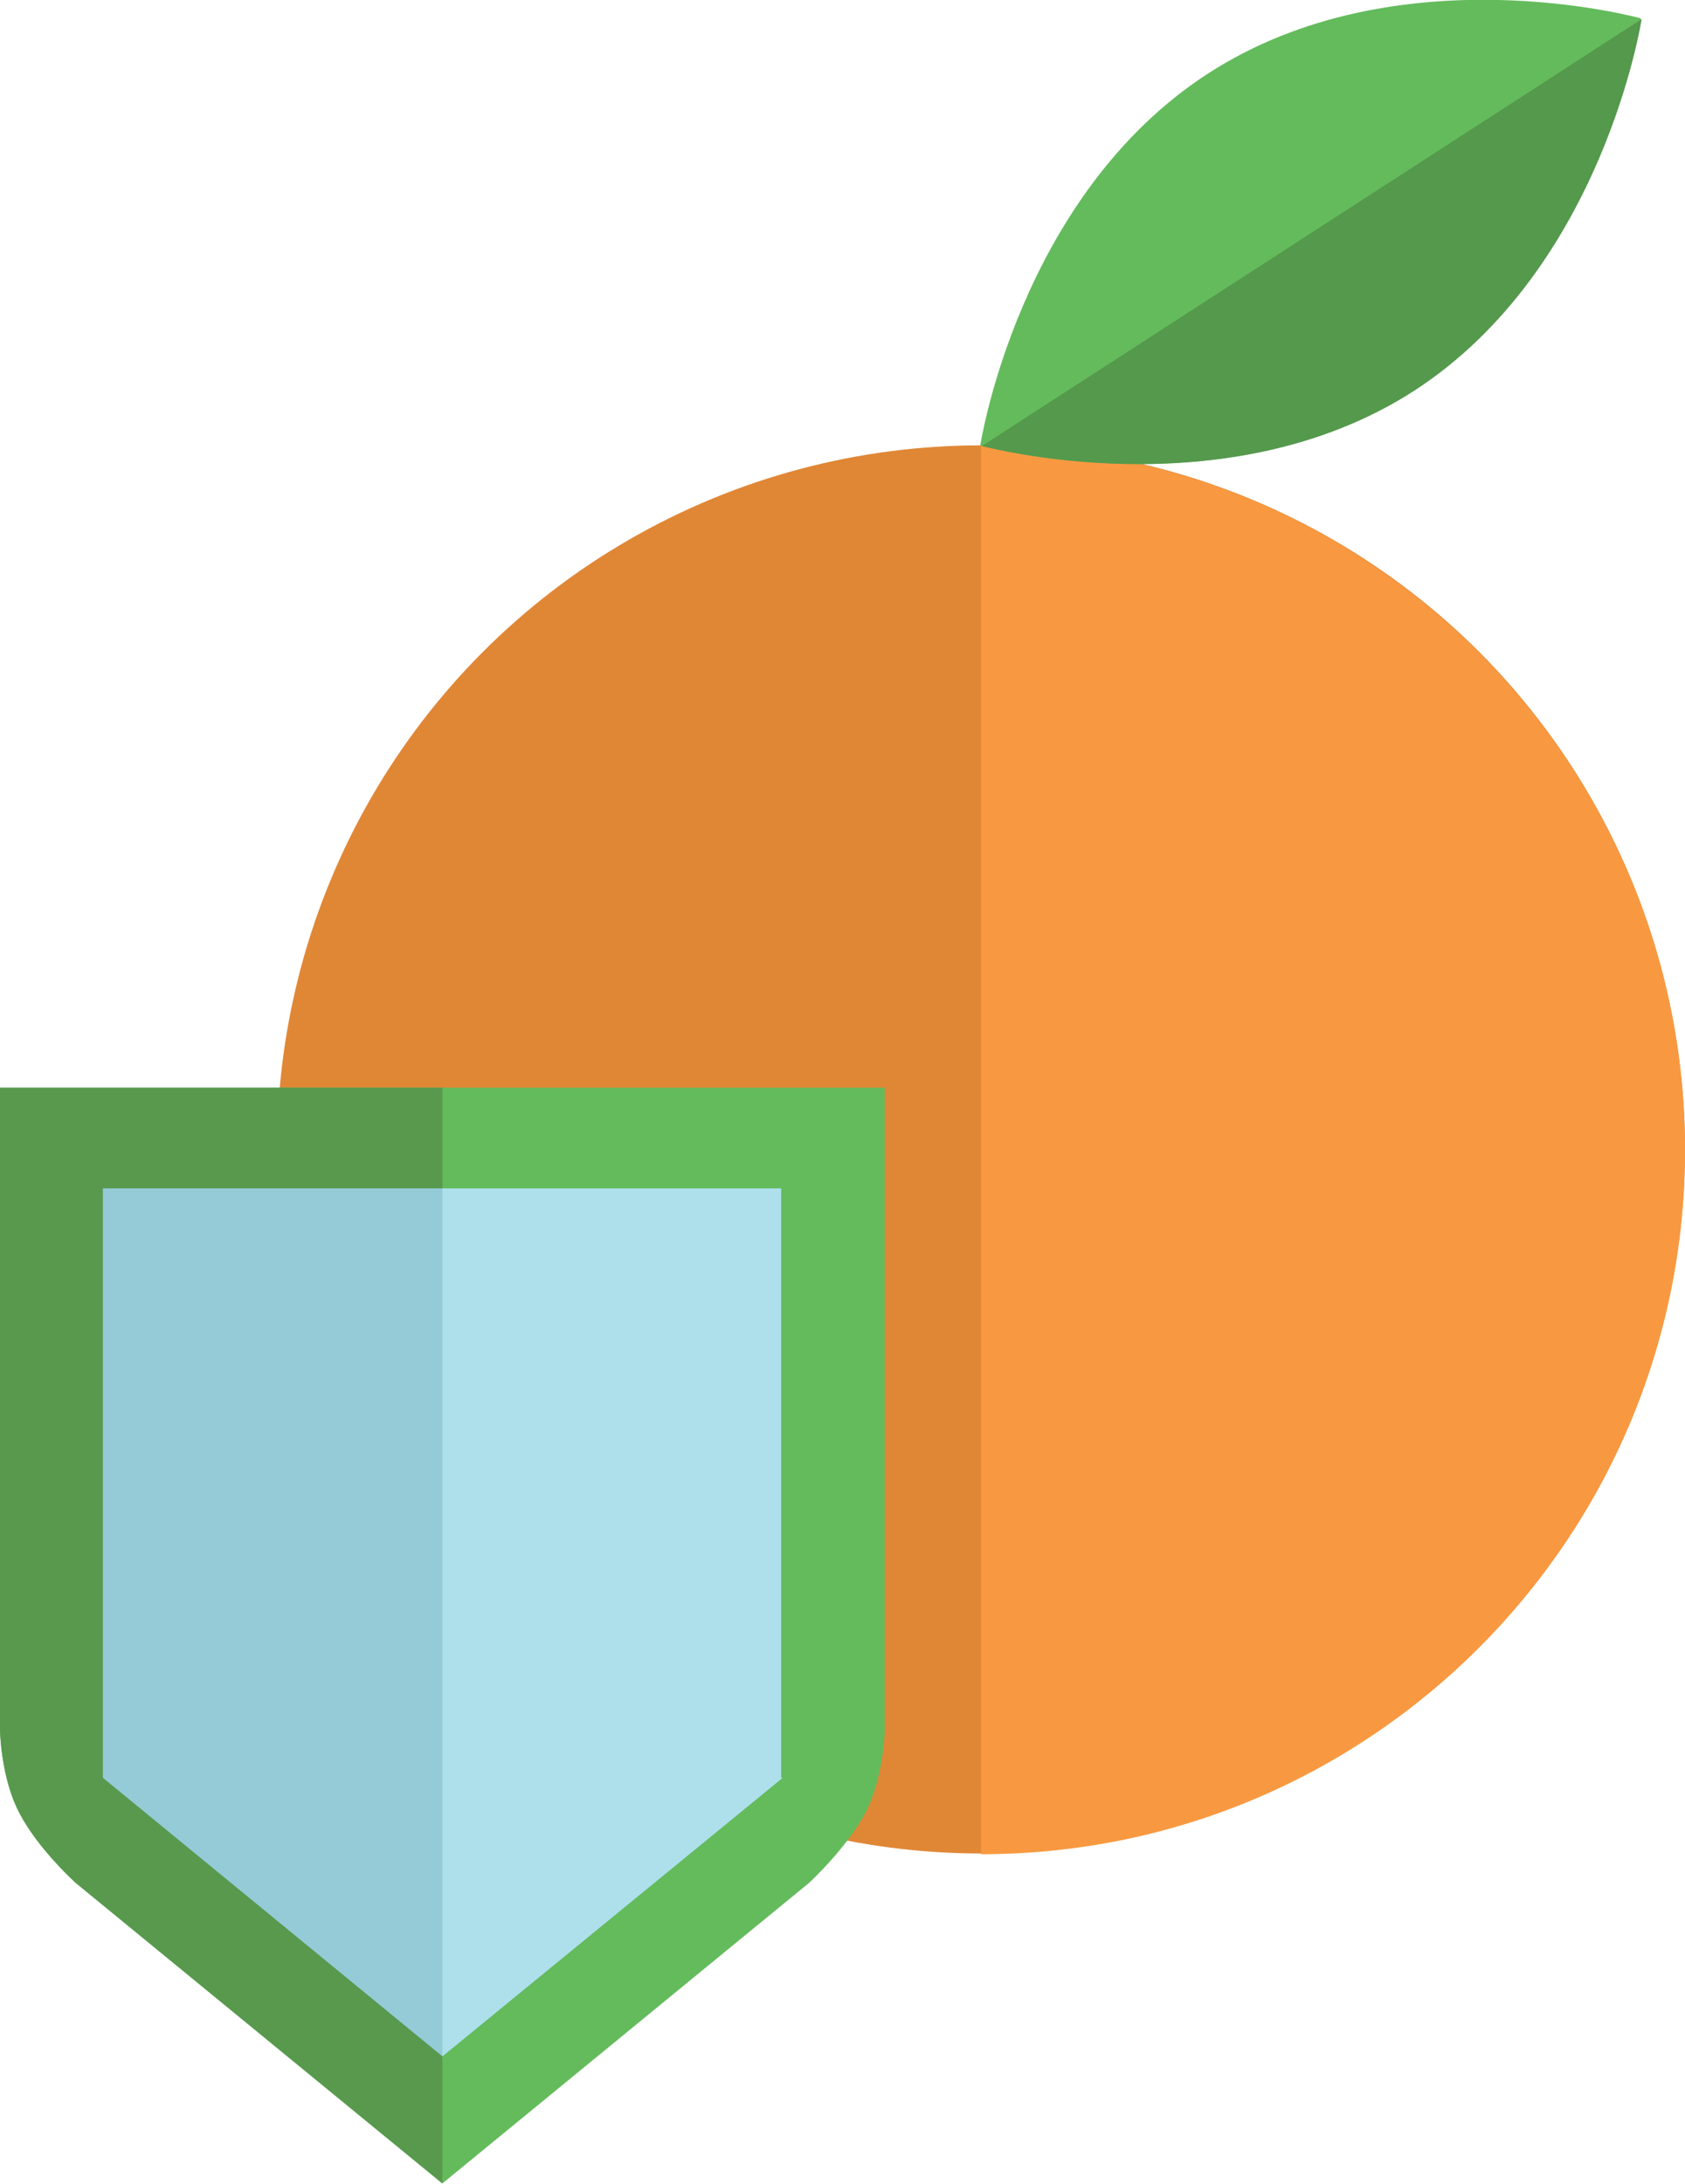
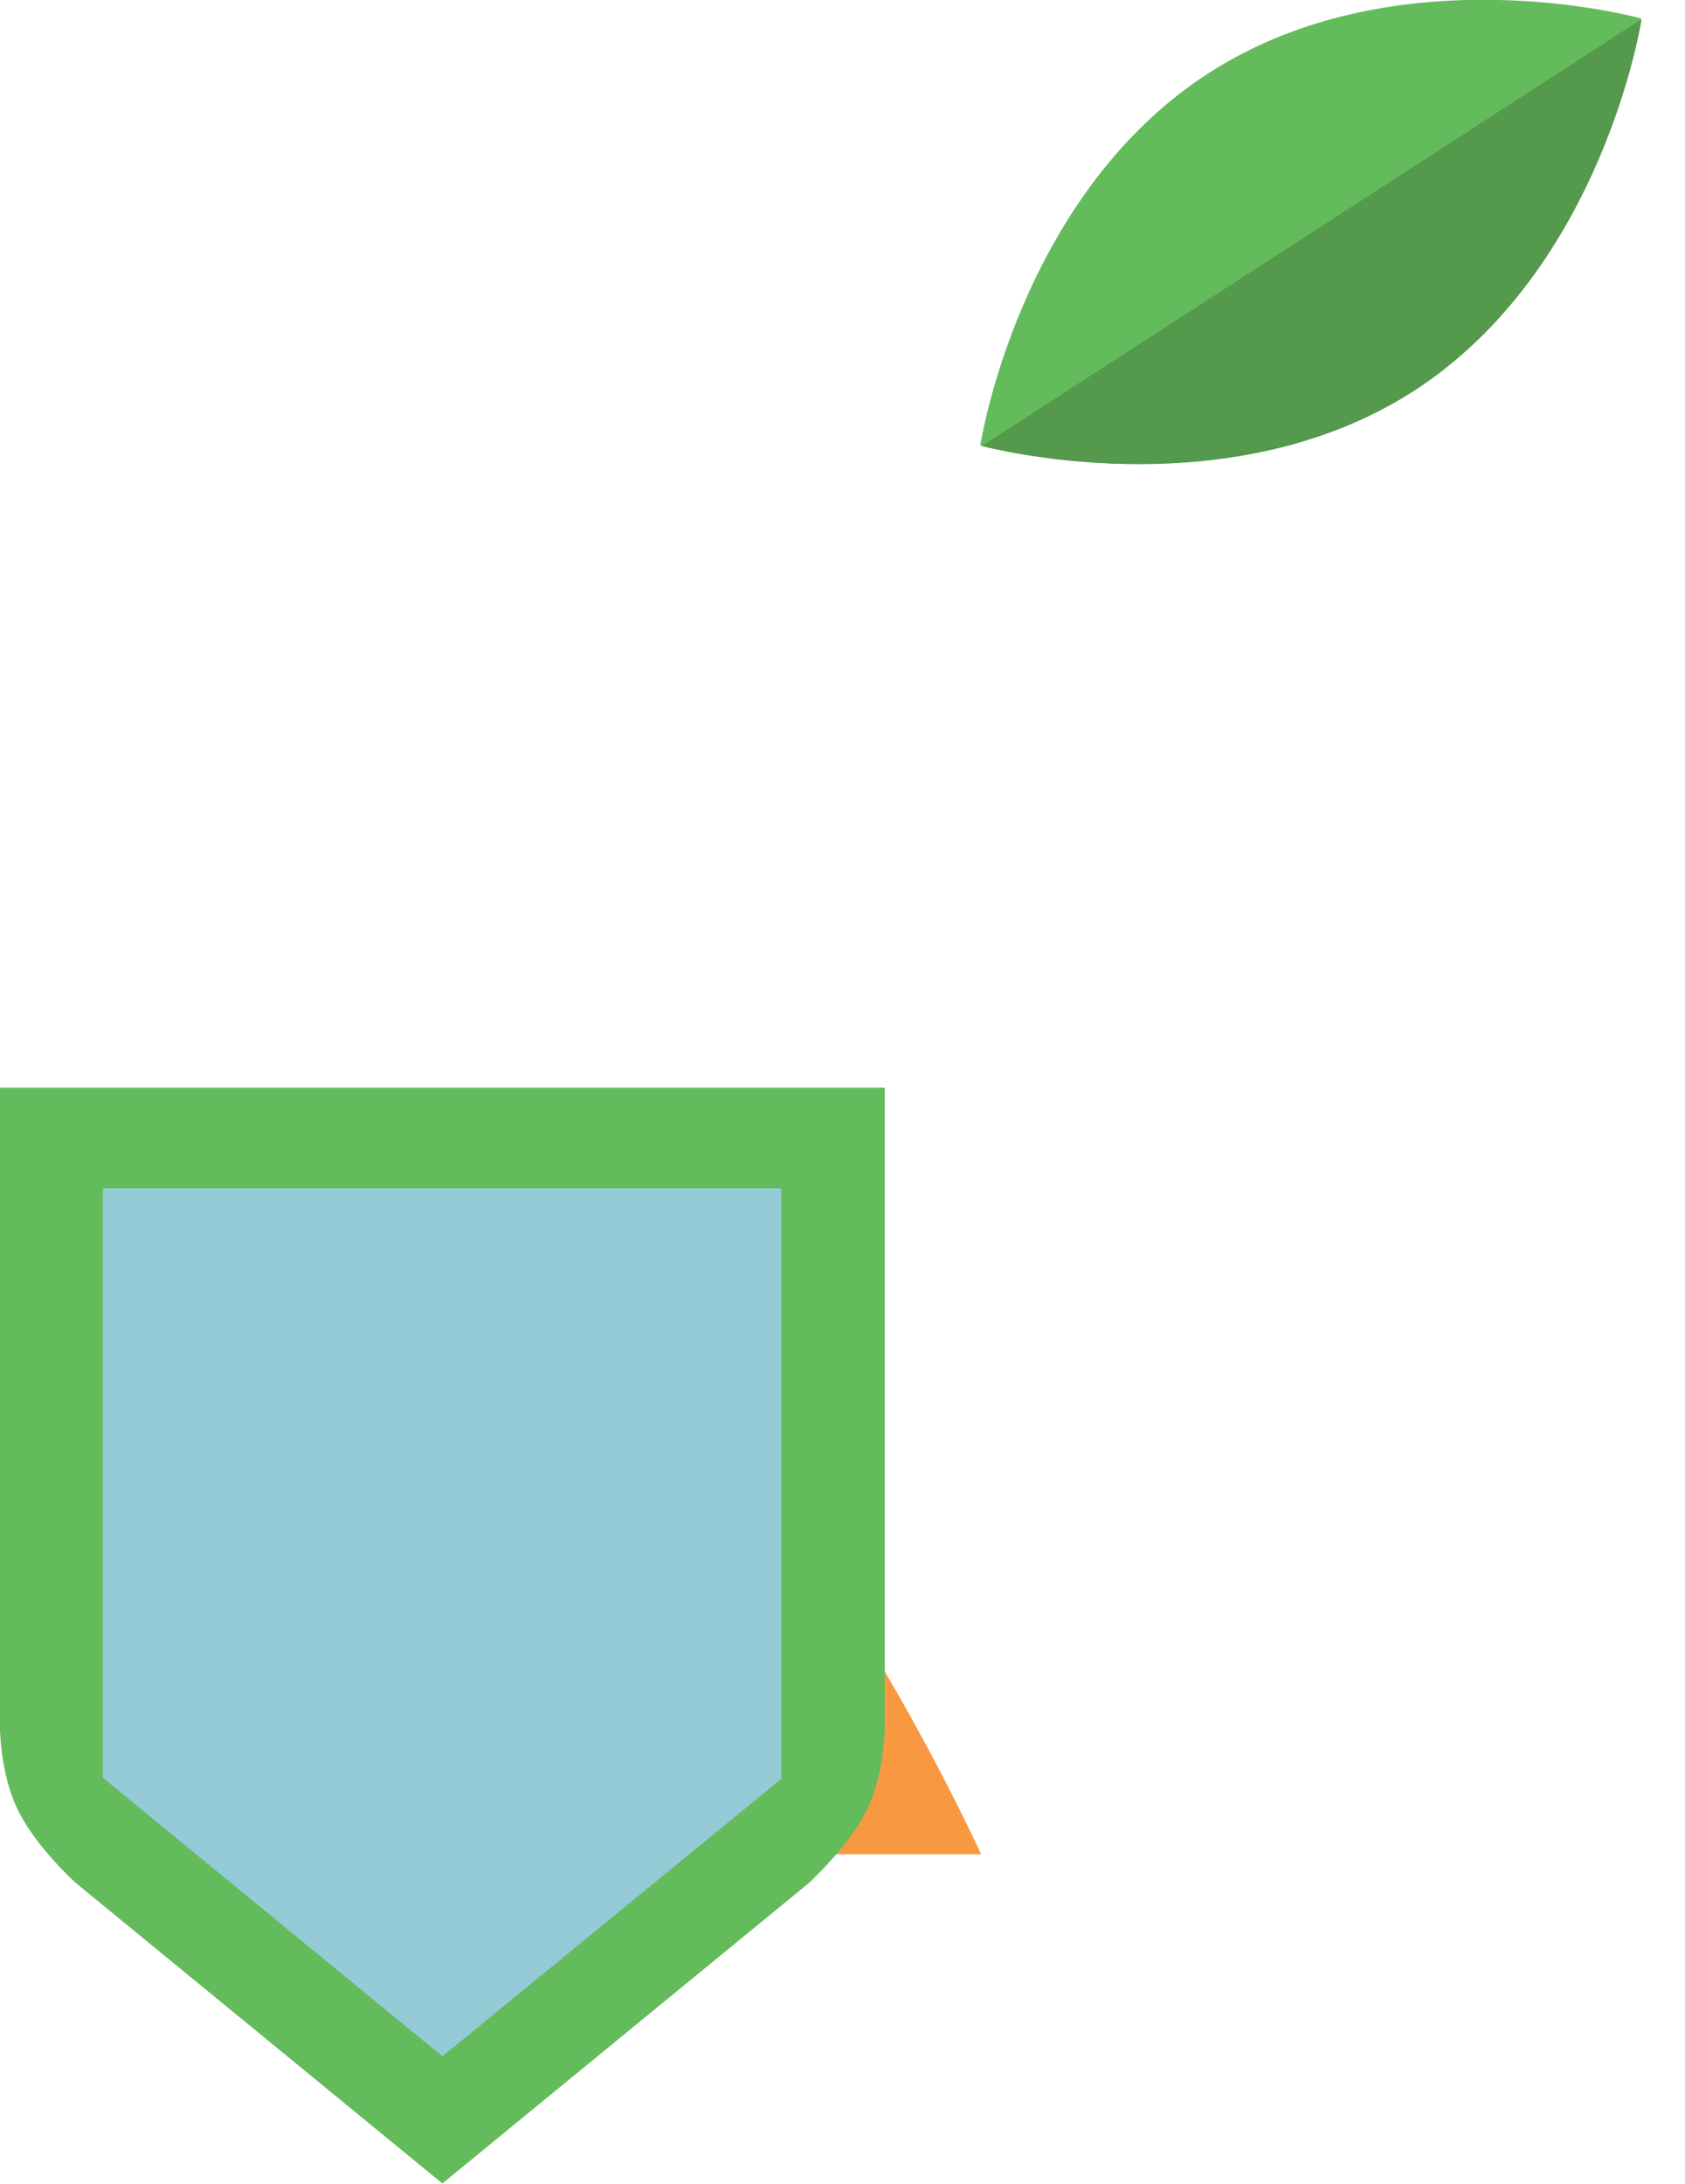
<svg xmlns="http://www.w3.org/2000/svg" version="1.1" id="Layer_1" x="0px" y="0px" width="229.3px" height="297.2px" viewBox="0 0 229.3 297.2" enable-background="new 0 0 229.3 297.2" xml:space="preserve">
  <g id="orange_1_">
-     <circle fill="#E08736" cx="133.5" cy="156.4" r="95.8" />
-     <path fill="#F89941" d="M133.5,252.3c52.9,0,95.8-42.9,95.8-95.8s-42.9-95.8-95.8-95.8V252.3z" />
+     <path fill="#F89941" d="M133.5,252.3s-42.9-95.8-95.8-95.8V252.3z" />
  </g>
  <g>
    <path fill="#64BB5C" d="M223.3,2.5c0,0-33.1-9.2-58.9,7.5s-31,50.6-31,50.6s33.1,9.2,58.9-7.5S223.3,2.5,223.3,2.5z" />
    <path fill="#54994C" d="M192.4,53.2c25.8-16.7,31-50.6,31-50.6l-89.8,58.1C133.5,60.6,166.6,69.8,192.4,53.2z" />
  </g>
  <g id="shield">
    <path fill="#64BB5C" d="M0,148v87.4c0,0,0.1,6.6,2.7,11.4c2.5,4.8,7.6,9.4,7.6,9.4l49.9,40.9l49.9-40.9c0,0,5-4.6,7.6-9.4   c2.6-4.9,2.7-11.4,2.7-11.4V148H0z" />
-     <path fill="#58994E" d="M60.2,148H0v87.4c0,0,0.1,6.6,2.7,11.4c2.5,4.8,7.6,9.4,7.6,9.4l49.9,40.9L60.2,148z" />
    <polygon fill="#94CBD7" points="106.3,241.9 106.3,161.7 14,161.7 14,241.9 14,241.9 14,241.9 60.2,279.8 106.5,241.9  " />
-     <polygon fill="#AEE0EB" points="106.3,161.7 106.3,241.9 106.5,241.9 60.2,279.8 60.2,161.7  " />
  </g>
</svg>